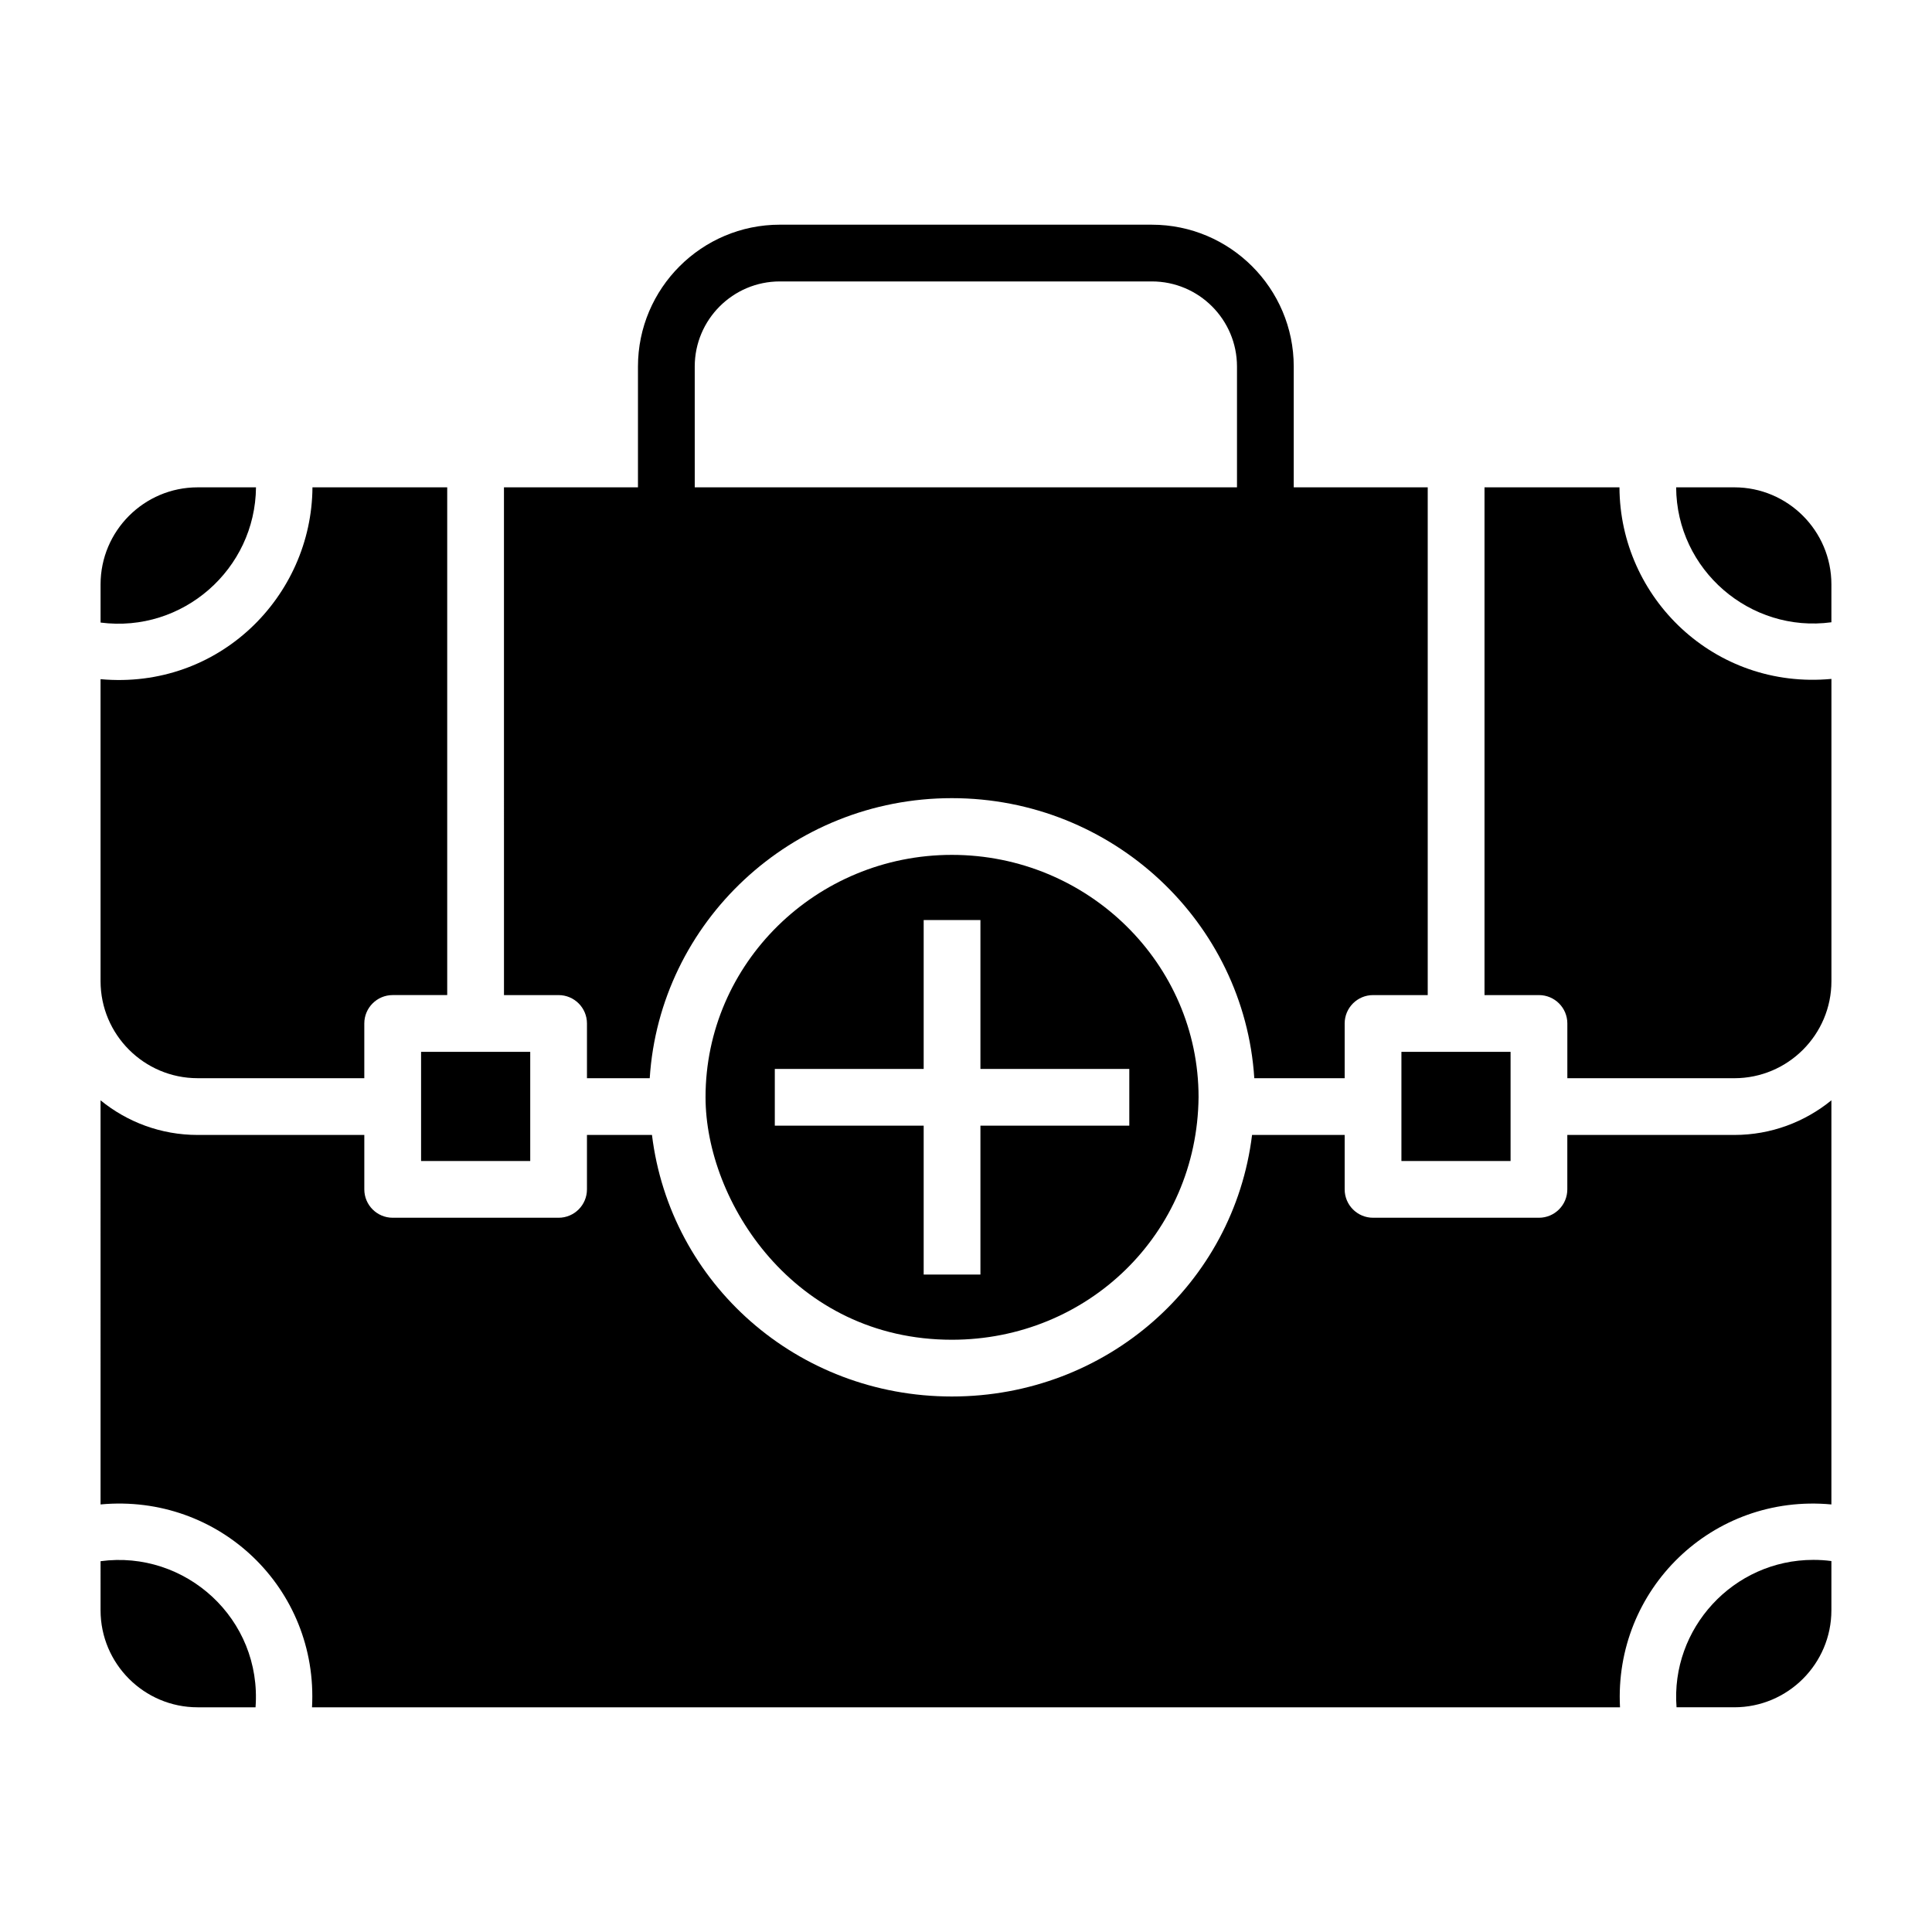
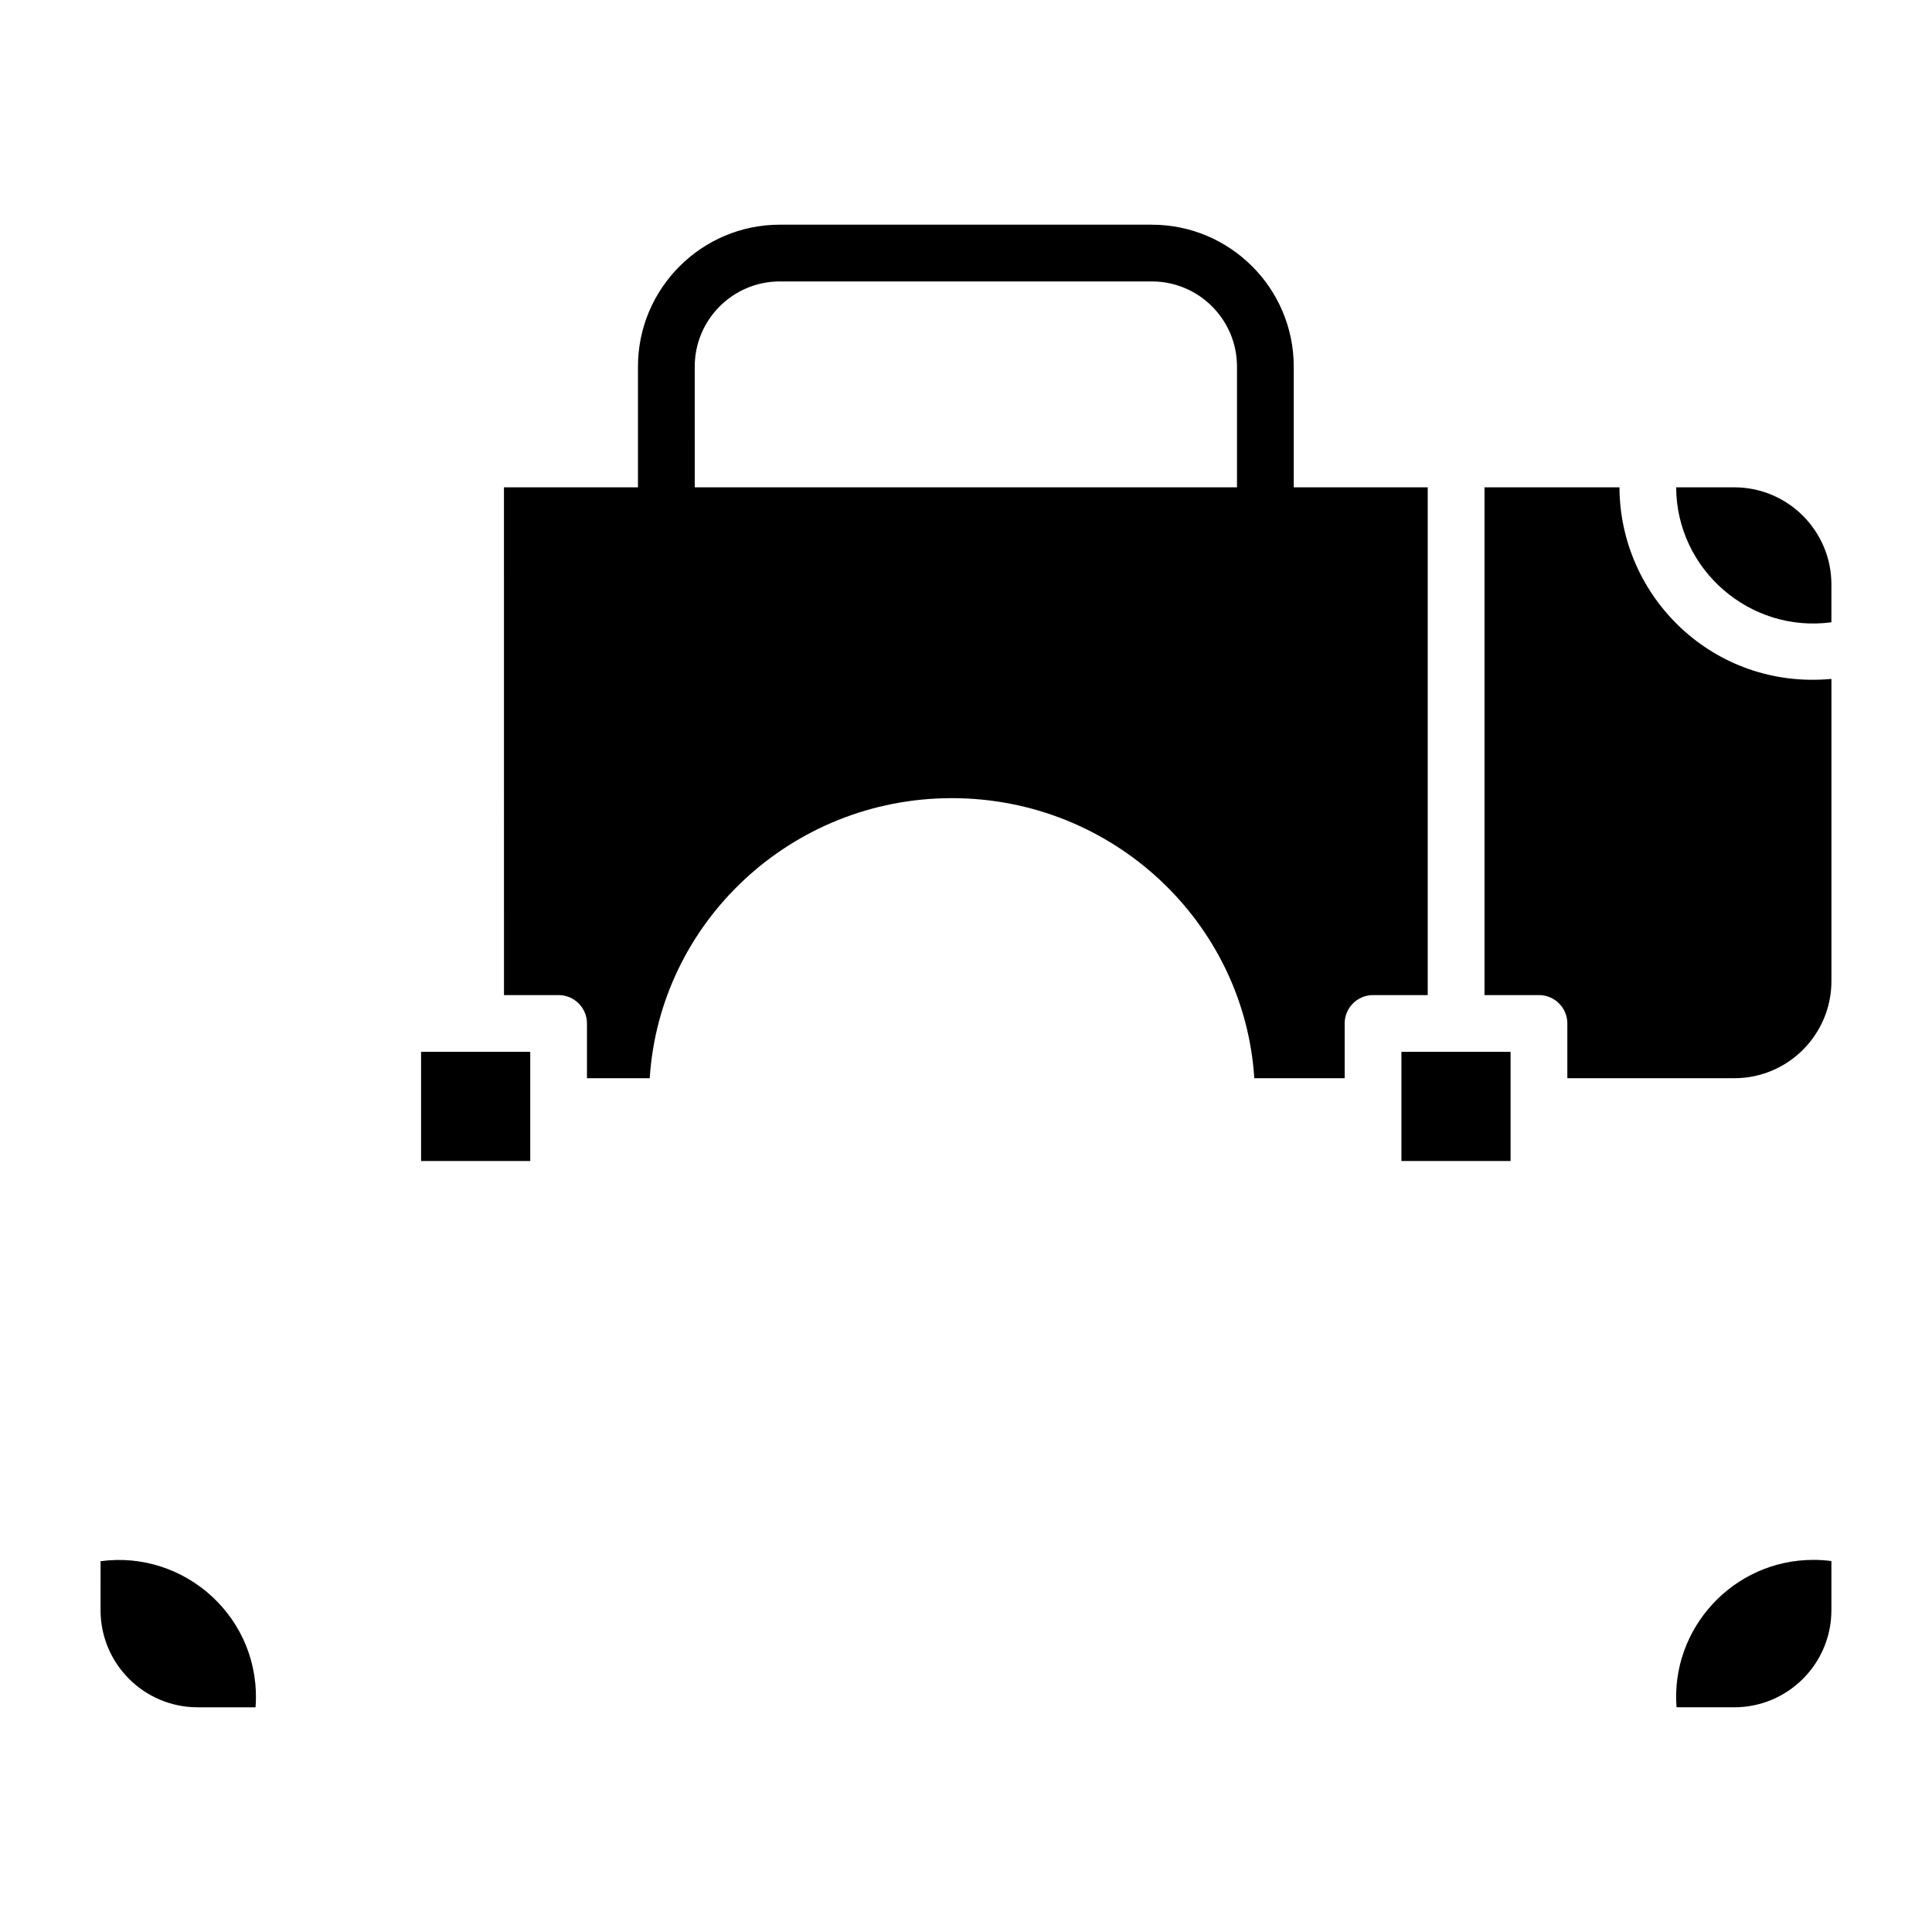
<svg xmlns="http://www.w3.org/2000/svg" fill="#000000" width="800px" height="800px" version="1.1" viewBox="144 144 512 512">
  <g>
    <path d="m255.59 451.68h28.926v-28.93h-28.926z" />
-     <path d="m211.84 273.15h-15.465c-14.184 0-25.723 11.539-25.723 25.723v10.113c21.816 2.82 41-14.172 41.188-35.836z" />
    <path d="m277.56 407.71h14.473c4.152 0 7.519 3.367 7.519 7.519v14.508h16.633c2.648-41.352 37.496-74.219 80.066-74.219 42.617 0 77.5 32.867 80.152 74.219h23.949v-14.508c0-4.152 3.367-7.519 7.519-7.519h14.492v-134.56h-35.508v-32.004c0-20.73-16.867-37.598-37.598-37.598l-98.59-0.004c-20.73 0-37.598 16.867-37.598 37.598v32.004h-35.512zm50.551-166.57c0-12.441 10.117-22.559 22.559-22.559h98.586c12.441 0 22.559 10.117 22.559 22.559v32.004l-143.7 0.004z" />
-     <path d="m170.65 404.01c0 14.184 11.539 25.723 25.723 25.723h44.172v-14.508c0-4.152 3.367-7.519 7.519-7.519h14.453v-134.56h-35.711c-0.18 28.91-24.766 53.68-56.16 50.844z" />
-     <path d="m396.26 370.55c-35.996 0-65.285 28.805-65.285 64.207 0 27.609 23.418 64.289 65.285 64.289 35.867 0 65.023-27.957 65.371-64.293 0-35.398-29.328-64.203-65.371-64.203zm47.016 71.766h-39.453v39.457h-15.039v-39.457h-39.453v-15.039h39.453v-39.457h15.039v39.457h39.453z" />
    <path d="m515.39 451.68h28.926v-28.93h-28.926v28.93z" />
    <path d="m629.34 308.91v-10.039c0-14.184-11.539-25.723-25.727-25.723h-15.418c0.121 21.891 19.621 38.676 41.145 35.762z" />
    <path d="m537.41 273.15v134.56h14.434c4.152 0 7.519 3.367 7.519 7.519v14.508h44.258c14.188 0 25.727-11.539 25.727-25.723v-80.098c-31.012 2.902-56.059-21.473-56.172-50.766z" />
-     <path d="m170.65 542.69c31.473-2.934 57.754 22.309 56.039 53.762h346.63c-1.652-31.242 24.496-56.707 56.02-53.758v-107.1c-7.023 5.731-15.977 9.18-25.727 9.18h-44.258v14.422c0 4.152-3.367 7.519-7.519 7.519h-43.965c-4.152 0-7.519-3.367-7.519-7.519v-14.422h-24.543c-4.828 39.363-38.504 69.312-79.555 69.312-41.008 0-74.648-29.949-79.473-69.312h-17.23v14.422c0 4.152-3.367 7.519-7.519 7.519h-43.965c-4.152 0-7.519-3.367-7.519-7.519v-14.422h-44.176c-9.75 0-18.703-3.449-25.723-9.176z" />
    <path d="m588.3 596.45h15.312c14.188 0 25.727-11.539 25.727-25.723v-13.031c-1.547-0.211-3.141-0.312-4.781-0.312-21.246 0-37.883 18.215-36.258 39.066z" />
    <path d="m170.65 570.73c0 14.184 11.539 25.723 25.723 25.723h15.348c1.734-23.445-18.598-41.754-41.07-38.719z" />
  </g>
</svg>